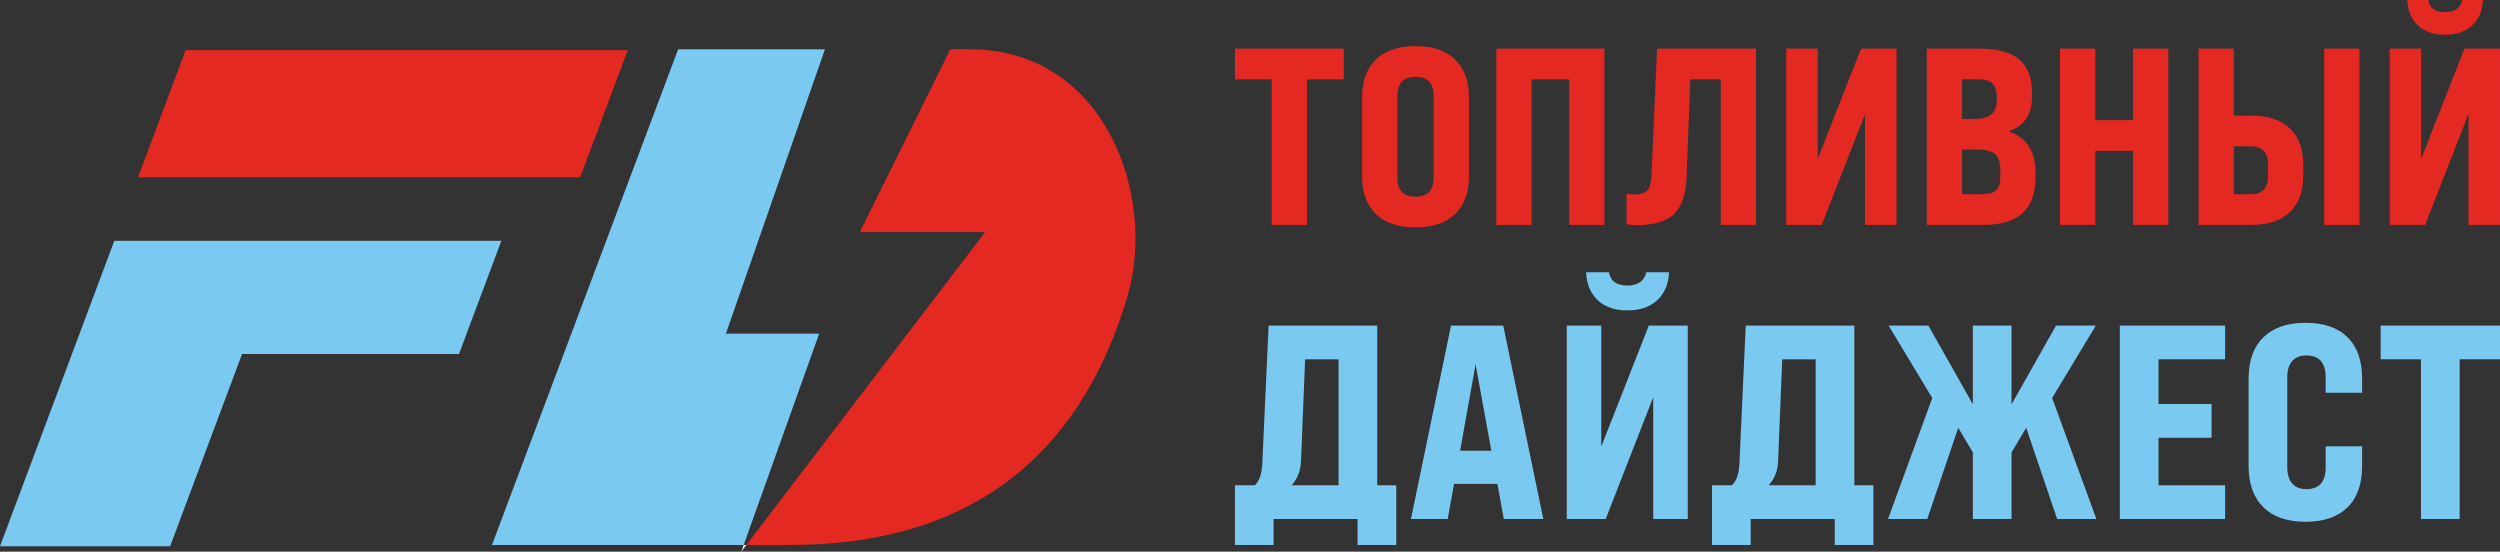
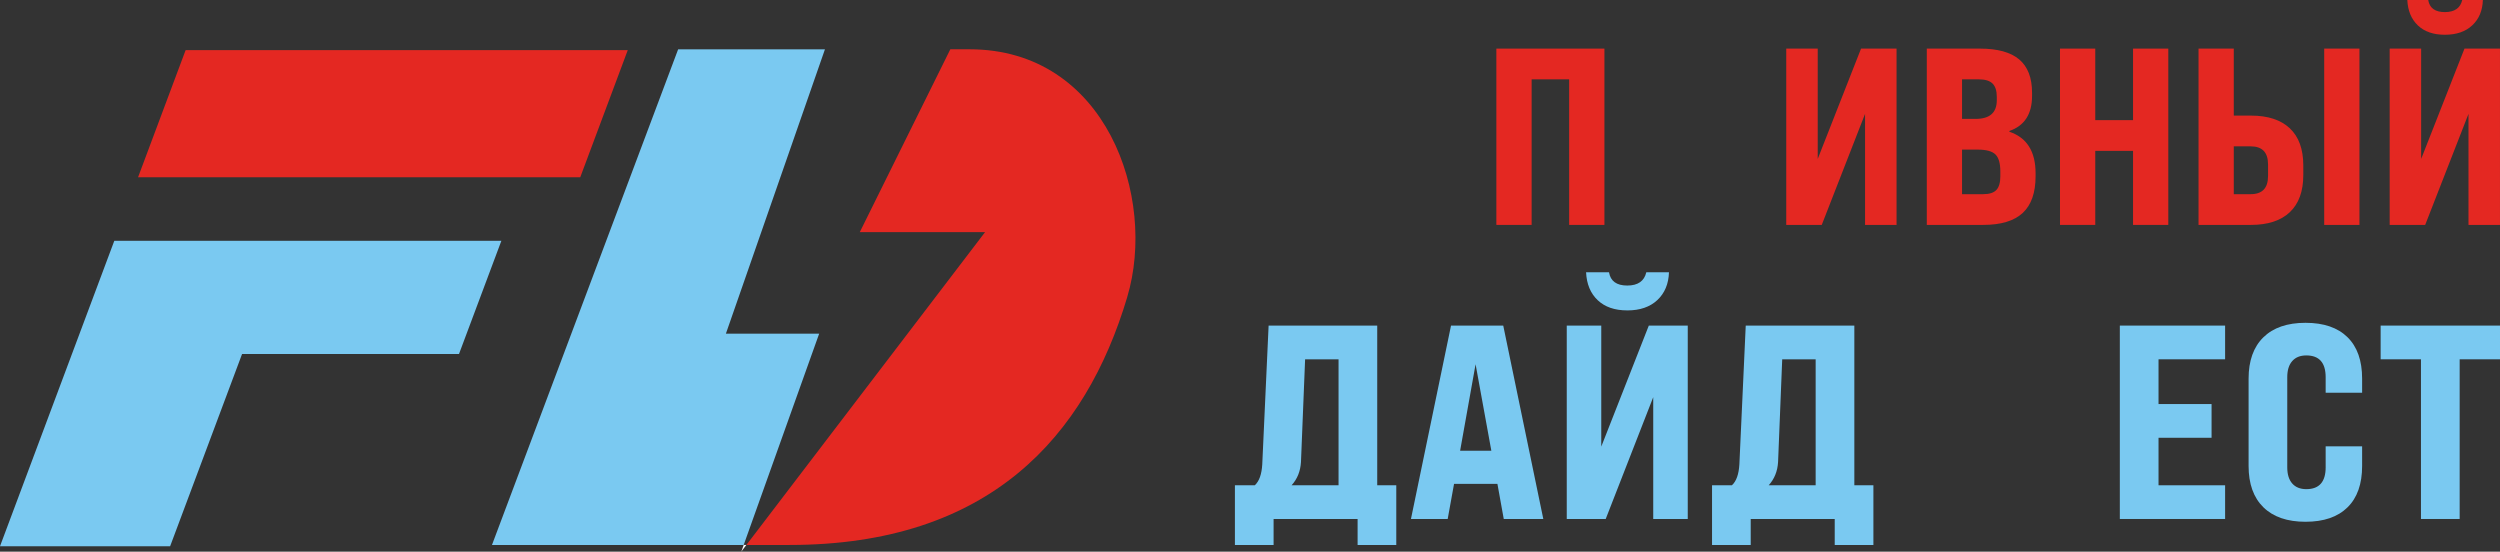
<svg xmlns="http://www.w3.org/2000/svg" id="_Слой_1" data-name="Слой_1" viewBox="0 0 1365.9 301.4">
  <rect x="0" y="0" width="1365.9" height="301.4" fill="#333333" stroke="none" />
  <defs>
    <style> .cls-1 { fill: #e42822; } .cls-2 { fill: #fff; } .cls-3 { fill: #7ac9f1; } </style>
  </defs>
-   <polygon class="cls-1" points="714.07 122.88 694.81 122.88 694.81 43.35 674.72 43.35 674.72 26.56 734.16 26.56 734.16 43.35 714.07 43.35 714.07 122.88" />
-   <path class="cls-1" d="M744.21,96.46v-43.48c0-8.81,2.53-15.64,7.57-20.5,5.04-4.86,12.25-7.3,21.6-7.3s16.56,2.43,21.61,7.3c5.04,4.86,7.57,11.7,7.57,20.5v43.48c0,8.81-2.53,15.64-7.57,20.5-5.05,4.86-12.24,7.29-21.61,7.29s-16.56-2.42-21.6-7.29c-5.04-4.86-7.57-11.7-7.57-20.5M783.29,97.15v-44.86c0-6.88-3.3-10.32-9.91-10.32s-9.9,3.44-9.9,10.32v44.86c0,6.88,3.3,10.32,9.9,10.32s9.91-3.44,9.91-10.32" />
  <polygon class="cls-1" points="836.82 122.88 817.55 122.88 817.55 26.56 876.59 26.56 876.59 122.88 857.32 122.88 857.32 43.35 836.82 43.35 836.82 122.88" />
-   <path class="cls-1" d="M894.19,123.02c-2.3,0-4.13-.18-5.5-.55v-16.65c1.56.27,3.03.42,4.41.42,3.39,0,5.74-.78,7.02-2.34,1.29-1.56,2.02-4.26,2.2-8.12l3.03-69.21h54.07v96.32h-19.26V43.35h-16.65l-2.06,53.94c-.37,9.08-2.66,15.64-6.88,19.67-4.22,4.04-11.01,6.06-20.37,6.06" />
  <polygon class="cls-1" points="993.13 86.83 1016.8 26.56 1036.2 26.56 1036.2 122.88 1019 122.88 1019 62.2 995.33 122.88 975.93 122.88 975.93 26.56 993.13 26.56 993.13 86.83" />
  <path class="cls-1" d="M1083.54,122.88h-30.82V26.56h29.03c9.63,0,16.79,1.97,21.46,5.91,4.68,3.95,7.02,10,7.02,18.17v1.79c0,9.9-4.13,16.28-12.38,19.12v.42c9.54,3.21,14.31,10.78,14.31,22.7v1.65c0,8.99-2.34,15.66-7.02,20.02-4.68,4.36-11.88,6.54-21.6,6.54M1071.98,43.35v21.61h7.43c7.7,0,11.56-3.4,11.56-10.18v-1.79c0-3.39-.78-5.85-2.34-7.36-1.56-1.51-4.03-2.27-7.43-2.27h-9.22ZM1071.98,81.74v24.35h11.56c3.3,0,5.69-.75,7.16-2.26,1.46-1.52,2.2-4.02,2.2-7.5v-2.62c0-4.49-.9-7.61-2.69-9.35-1.78-1.74-5.02-2.62-9.7-2.62h-8.54Z" />
  <polygon class="cls-1" points="1144.77 122.88 1125.5 122.88 1125.5 26.56 1144.77 26.56 1144.77 65.64 1165.41 65.64 1165.41 26.56 1184.67 26.56 1184.67 122.88 1165.41 122.88 1165.41 82.43 1144.77 82.43 1144.77 122.88" />
  <path class="cls-1" d="M1229.81,122.88h-28.62V26.56h19.26v36.6h9.36c9.26,0,16.35,2.32,21.26,6.95,4.9,4.63,7.36,11.4,7.36,20.3v5.22c0,8.9-2.46,15.67-7.36,20.3-4.91,4.63-12,6.95-21.26,6.95M1220.45,79.95v26.14h9.22c6.34,0,9.5-3.3,9.5-9.9v-6.33c0-6.61-3.17-9.9-9.5-9.9h-9.22ZM1289.11,122.88h-19.26V26.56h19.26v96.32Z" />
  <path class="cls-1" d="M1322.82,86.83l23.67-60.27h19.4v96.32h-17.2v-60.68l-23.67,60.68h-19.4V26.56h17.2v60.27ZM1335.76,18.99c-6.24,0-11.14-1.7-14.72-5.09-3.58-3.4-5.5-8.03-5.78-13.9h11.42c.73,4.41,3.76,6.61,9.08,6.61s8.48-2.2,9.5-6.61h11.28c-.18,5.78-2.11,10.39-5.78,13.83-3.67,3.44-8.67,5.16-15,5.16" />
  <path class="cls-3" d="M752.46,177.89v87.25h10.41v32.61h-21.13v-14.19h-45.9v14.19h-21.13v-32.61h10.86c2.42-2.21,3.78-6.04,4.08-11.47l3.47-75.78h59.33ZM705.67,265.14h25.66v-68.83h-18.27l-2.26,56.15c-.3,5.03-2.01,9.26-5.13,12.68" />
  <path class="cls-3" d="M843.18,283.55h-21.59l-3.46-19.17h-23.7l-3.47,19.17h-20.07l21.89-105.66h28.53l21.89,105.66ZM806.2,199.02l-8.45,47.25h17.06l-8.61-47.25Z" />
  <path class="cls-3" d="M874.87,244.01l25.97-66.11h21.28v105.66h-18.86v-66.56l-25.97,66.56h-21.28v-105.66h18.86v66.11ZM889.06,169.59c-6.85,0-12.22-1.86-16.15-5.58-3.93-3.73-6.04-8.81-6.34-15.25h12.53c.8,4.83,4.13,7.25,9.96,7.25s9.3-2.42,10.42-7.25h12.38c-.2,6.34-2.32,11.4-6.34,15.18-4.02,3.77-9.5,5.66-16.45,5.66" />
  <path class="cls-3" d="M1013.14,177.89v87.25h10.41v32.61h-21.13v-14.19h-45.9v14.19h-21.13v-32.61h10.86c2.42-2.21,3.78-6.04,4.08-11.47l3.47-75.78h59.33ZM966.34,265.14h25.66v-68.83h-18.27l-2.26,56.15c-.3,5.03-2.01,9.26-5.13,12.68" />
-   <polygon class="cls-3" points="1145.37 283.55 1123.94 283.55 1107.03 233.74 1099.02 247.18 1099.02 283.55 1077.9 283.55 1077.9 247.18 1069.9 233.74 1052.98 283.55 1031.55 283.55 1055.71 217.44 1031.86 177.89 1053.59 177.89 1077.9 220.91 1077.9 177.89 1099.02 177.89 1099.02 220.91 1123.33 177.89 1145.06 177.89 1121.22 217.44 1145.37 283.55" />
  <polygon class="cls-3" points="1215.71 283.55 1158.19 283.55 1158.19 177.89 1215.71 177.89 1215.71 196.31 1179.33 196.31 1179.33 220.76 1208.31 220.76 1208.31 239.18 1179.33 239.18 1179.33 265.14 1215.71 265.14 1215.71 283.55" />
  <path class="cls-3" d="M1228.54,254.57v-47.7c0-9.76,2.69-17.29,8.07-22.57,5.38-5.28,13.06-7.93,23.02-7.93s17.62,2.62,22.94,7.86c5.34,5.23,8,12.78,8,22.64v7.7h-19.92v-8.46c0-7.94-3.52-11.92-10.57-11.92-3.32,0-5.89,1.03-7.7,3.1-1.82,2.06-2.71,5.01-2.71,8.82v49.22c0,3.82.9,6.77,2.71,8.82,1.81,2.06,4.38,3.1,7.7,3.1,7.05,0,10.57-3.98,10.57-11.92v-11.48h19.92v10.72c0,9.86-2.66,17.42-8,22.64-5.33,5.24-12.98,7.86-22.94,7.86s-17.63-2.65-23.02-7.93c-5.38-5.28-8.07-12.8-8.07-22.57" />
  <polygon class="cls-3" points="1343.86 283.55 1322.72 283.55 1322.72 196.31 1300.69 196.31 1300.69 177.89 1365.9 177.89 1365.9 196.31 1343.86 196.31 1343.86 283.55" />
  <polygon class="cls-3" points="273.93 131.57 250.78 193.41 132.26 193.41 92.95 298.45 0 298.45 39.31 193.41 62.45 131.57 273.93 131.57" />
  <polygon class="cls-1" points="342.99 27.38 317.03 96.84 75.43 96.84 101.42 27.38 342.99 27.38" />
  <polygon class="cls-3" points="447.56 182.3 406.32 297.75 268.79 297.75 370.51 26.94 450.72 26.94 396.6 182.3 447.56 182.3" />
  <path class="cls-1" d="M615.87,162.34c-22.7,76.1-75.16,135.41-184.57,135.41h-23.52l130.42-170.92h-68.45l49.47-99.9h10.5c74.65,0,102.47,80.92,86.14,135.41" />
  <polygon class="cls-2" points="407.78 297.74 405.01 301.4 406.33 297.74 407.78 297.74" />
</svg>